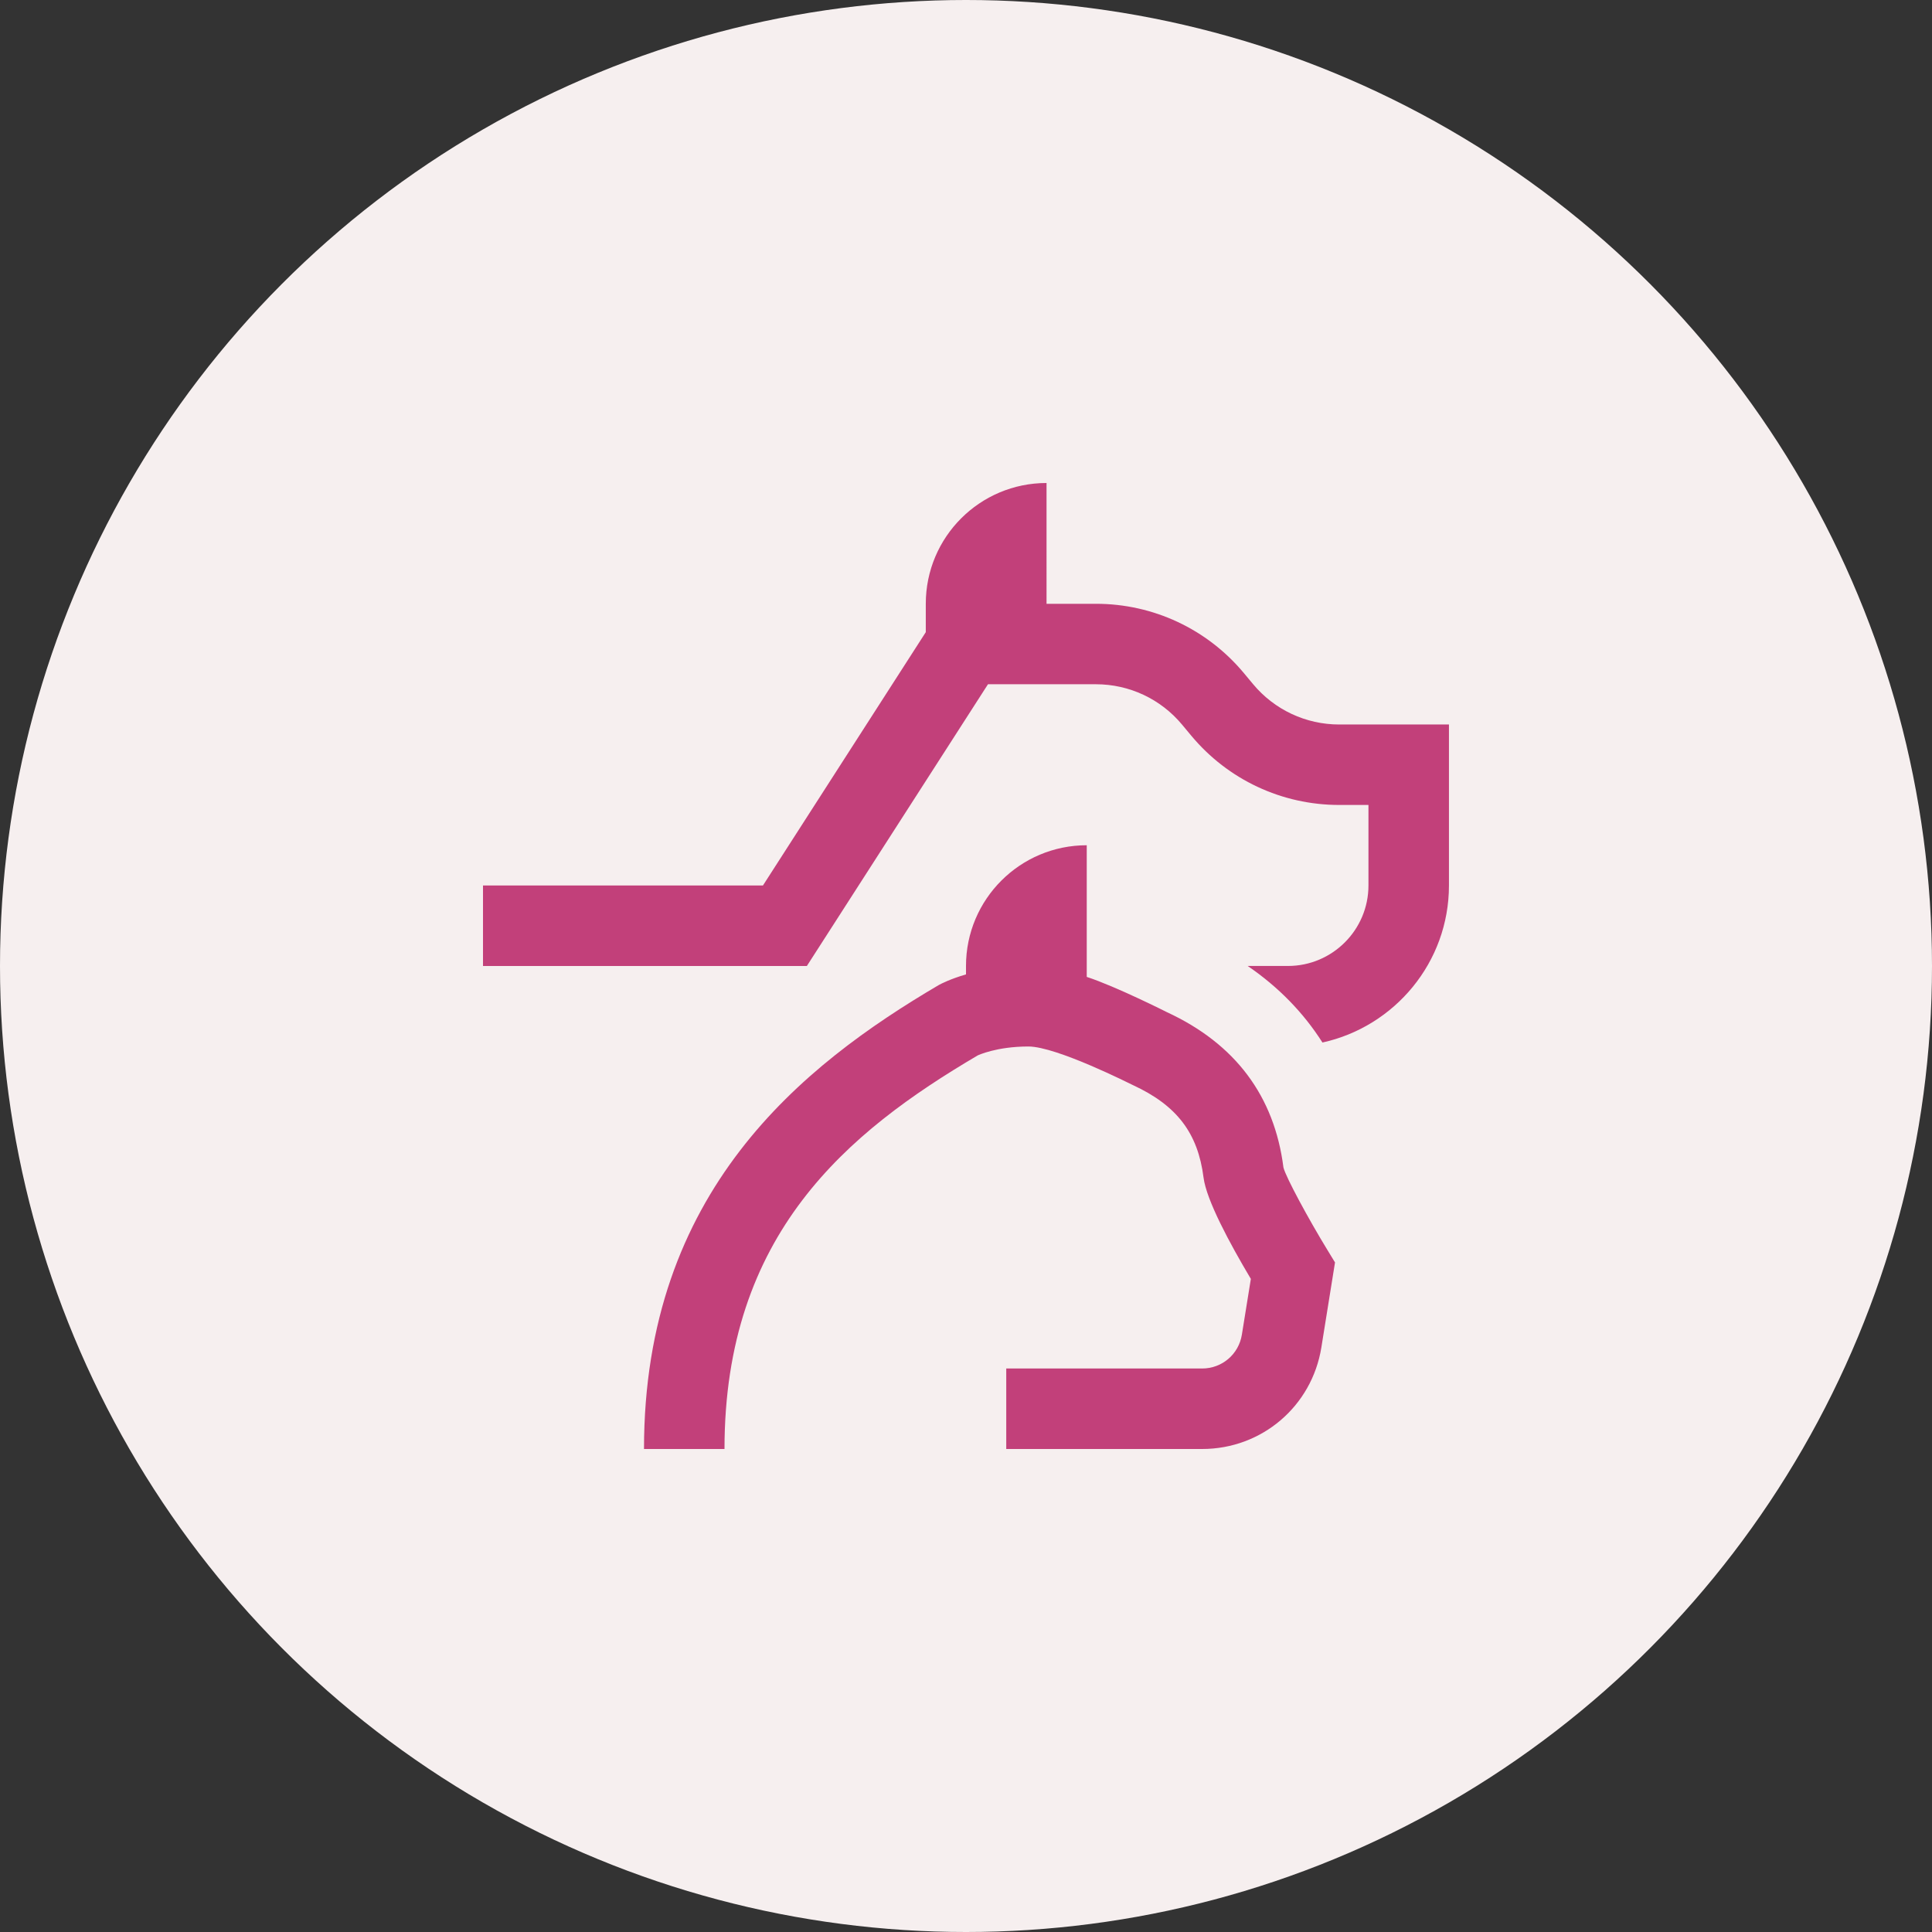
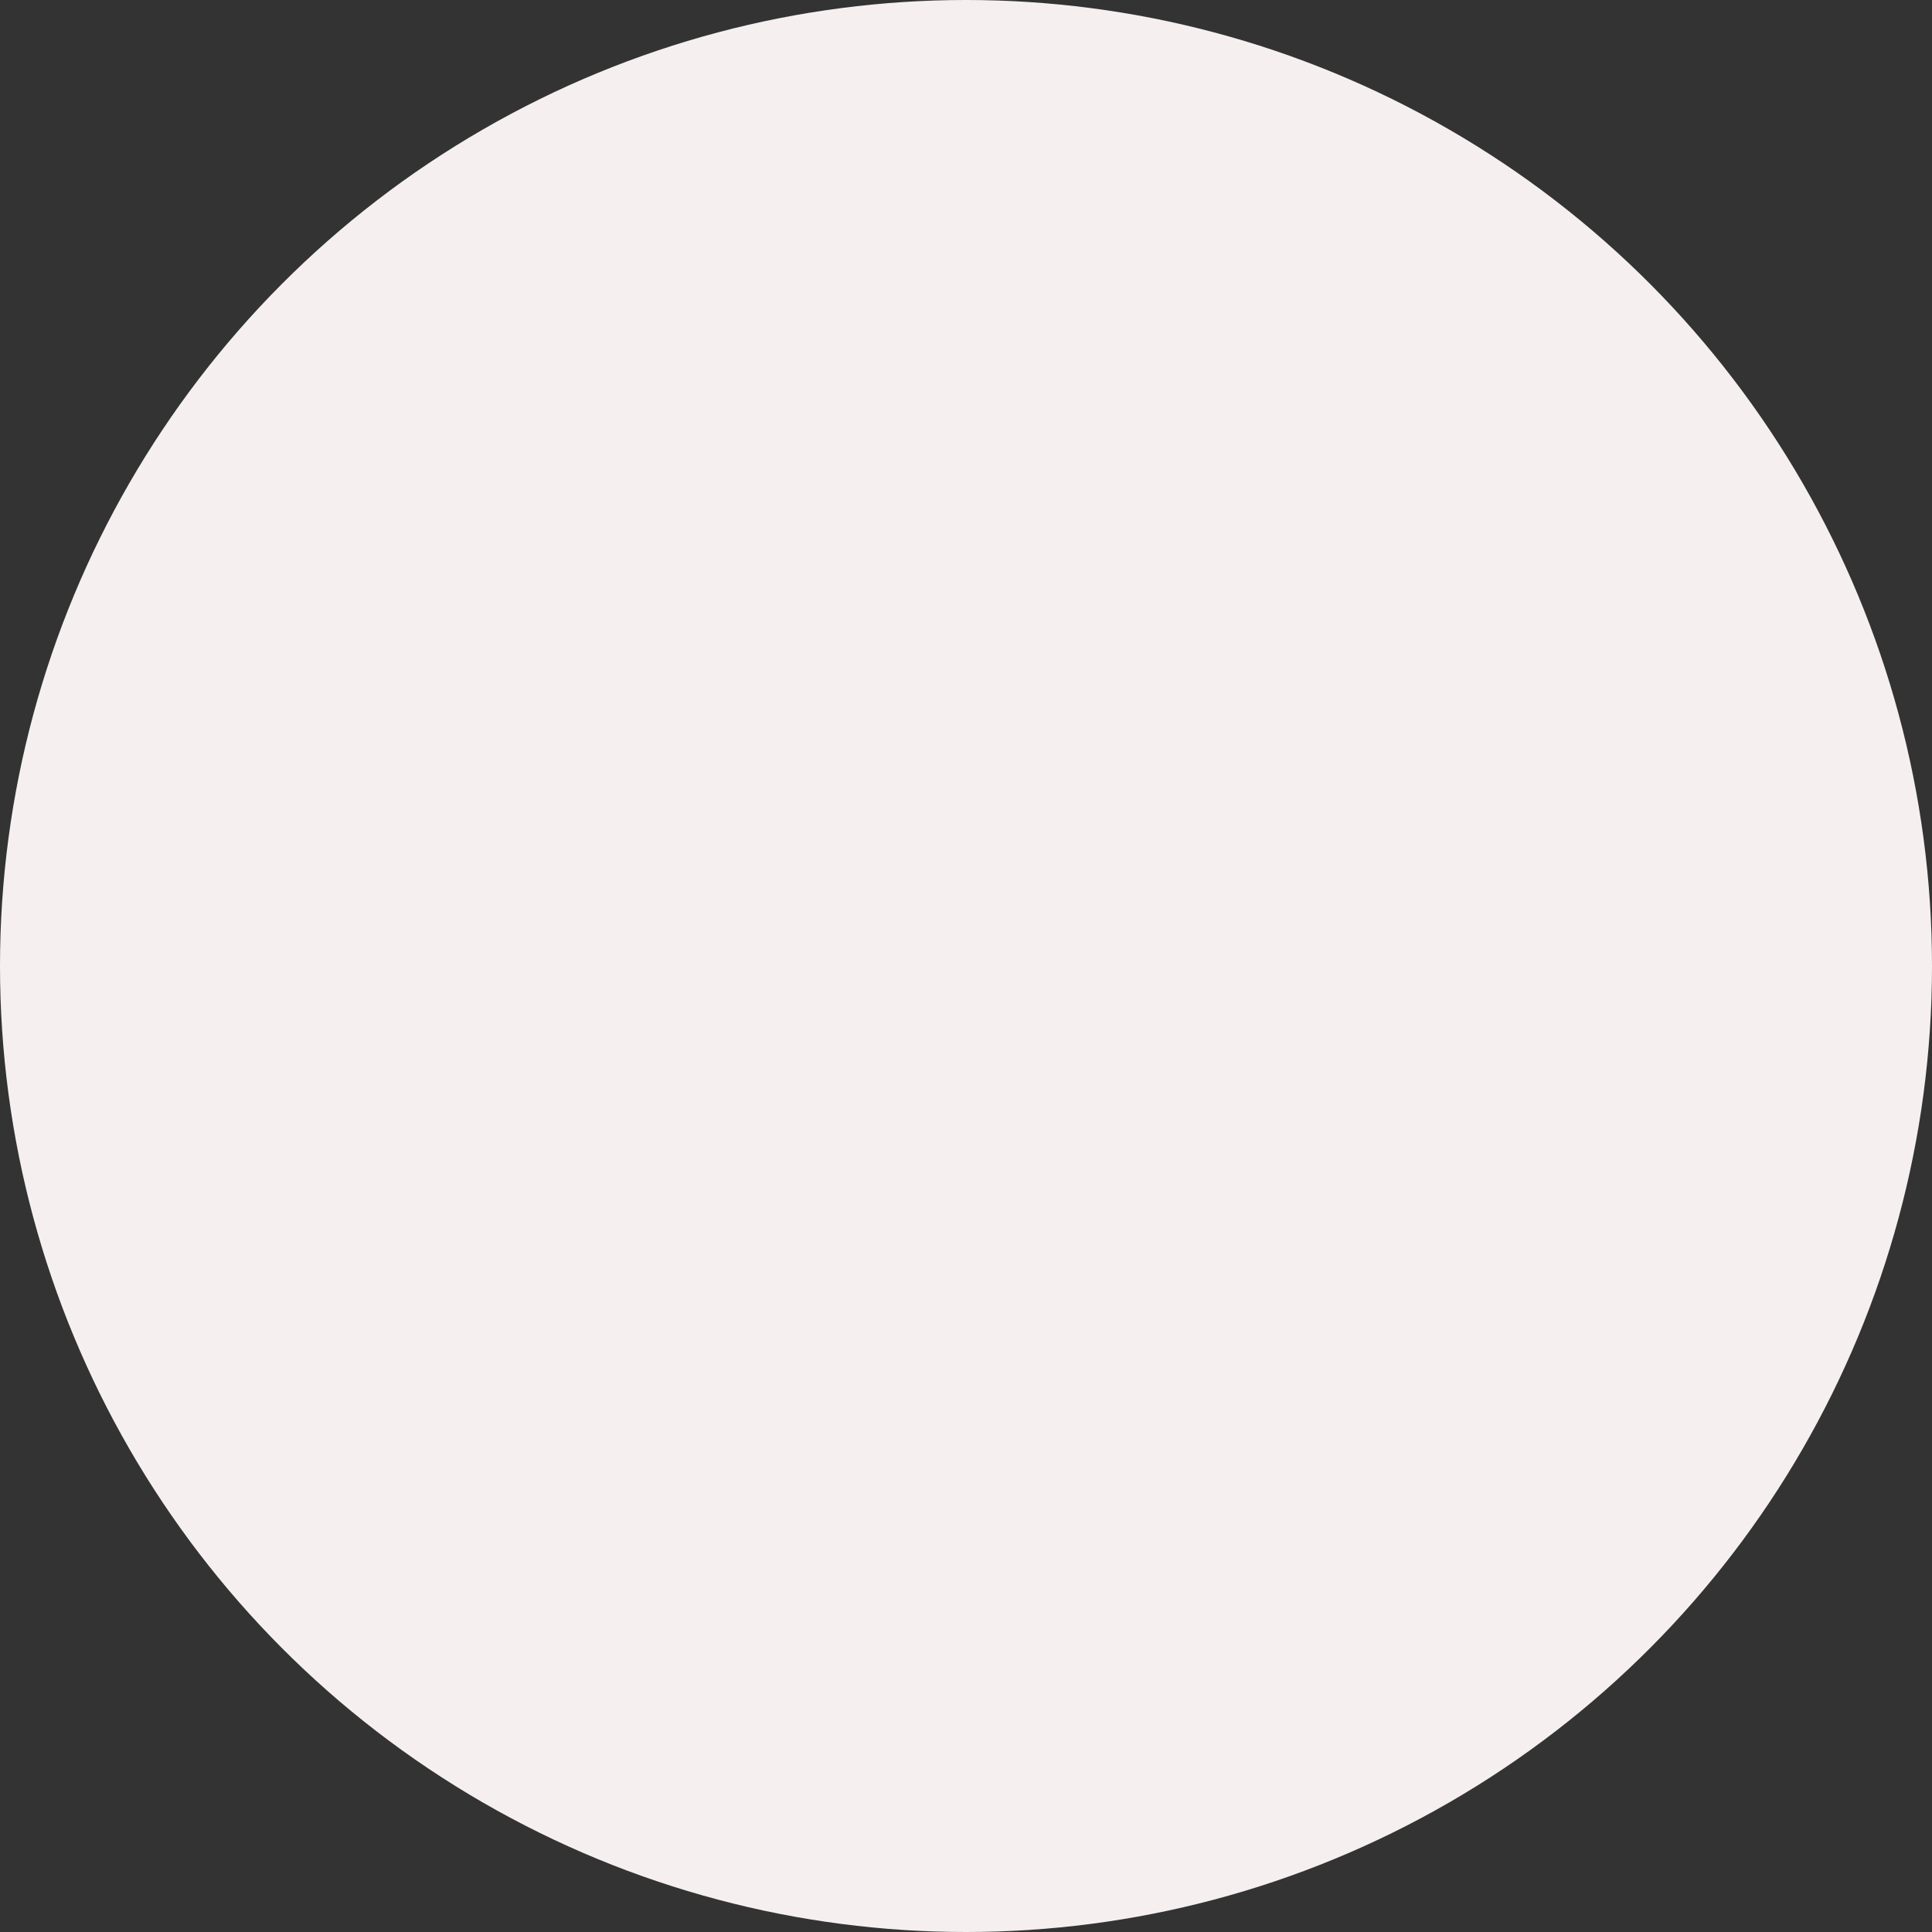
<svg xmlns="http://www.w3.org/2000/svg" version="1.1" height="300" width="300" viewBox="0 0 24 24" data-name="Layer 1" id="Layer_1">
  <rect x="0" y="0" width="24" height="24" fill="#333333" stroke="none" />
  <circle fill="#f6efef" fill-opacity="1" transform="matrix(1,0,0,1,0,0)" shape="true" cy="12" cx="12" r="12" />
  <g transform="matrix(0.5,0,0,0.5,6,6)" height="100%" width="100%">
-     <path stroke-opacity="1" stroke="none" data-original-color="#000000ff" fill-opacity="1" fill="#c2407a" d="m20.976,19.05l.192.315-.339,2.111c-.235,1.462-1.48,2.524-2.962,2.524h-4.867v-2h4.867c.494,0,.909-.354.987-.841l.223-1.385c-.534-.897-1.104-1.961-1.175-2.516-.14-1.106-.662-1.792-1.747-2.295-.059-.027-1.905-.963-2.604-.963-.798,0-1.256.22-1.261.222-3.243,1.909-6.29,4.437-6.29,9.778h-2c0-6.4,3.916-9.523,7.327-11.529.061-.033.292-.152.673-.262v-.209c0-1.657,1.343-3,3-3v3.271c.726.237,1.996.878,1.996.878,1.693.784,2.666,2.083,2.891,3.858.062.245.626,1.285,1.089,2.043Zm.297-13.05c-.829,0-1.609-.365-2.14-1.002l-.229-.275c-.912-1.094-2.251-1.722-3.676-1.722h-1.227V0c-1.657,0-3,1.343-3,3v.706l-4.046,6.294H0v2h8.046l4.5-7h2.681c.829,0,1.609.365,2.14,1.002l.229.275c.912,1.094,2.251,1.722,3.676,1.722h.727v2c0,1.103-.897,2-2,2h-1.001c.762.52,1.385,1.158,1.858,1.902,1.794-.394,3.143-1.992,3.143-3.902v-4h-2.727Z" />
-   </g>
+     </g>
</svg>